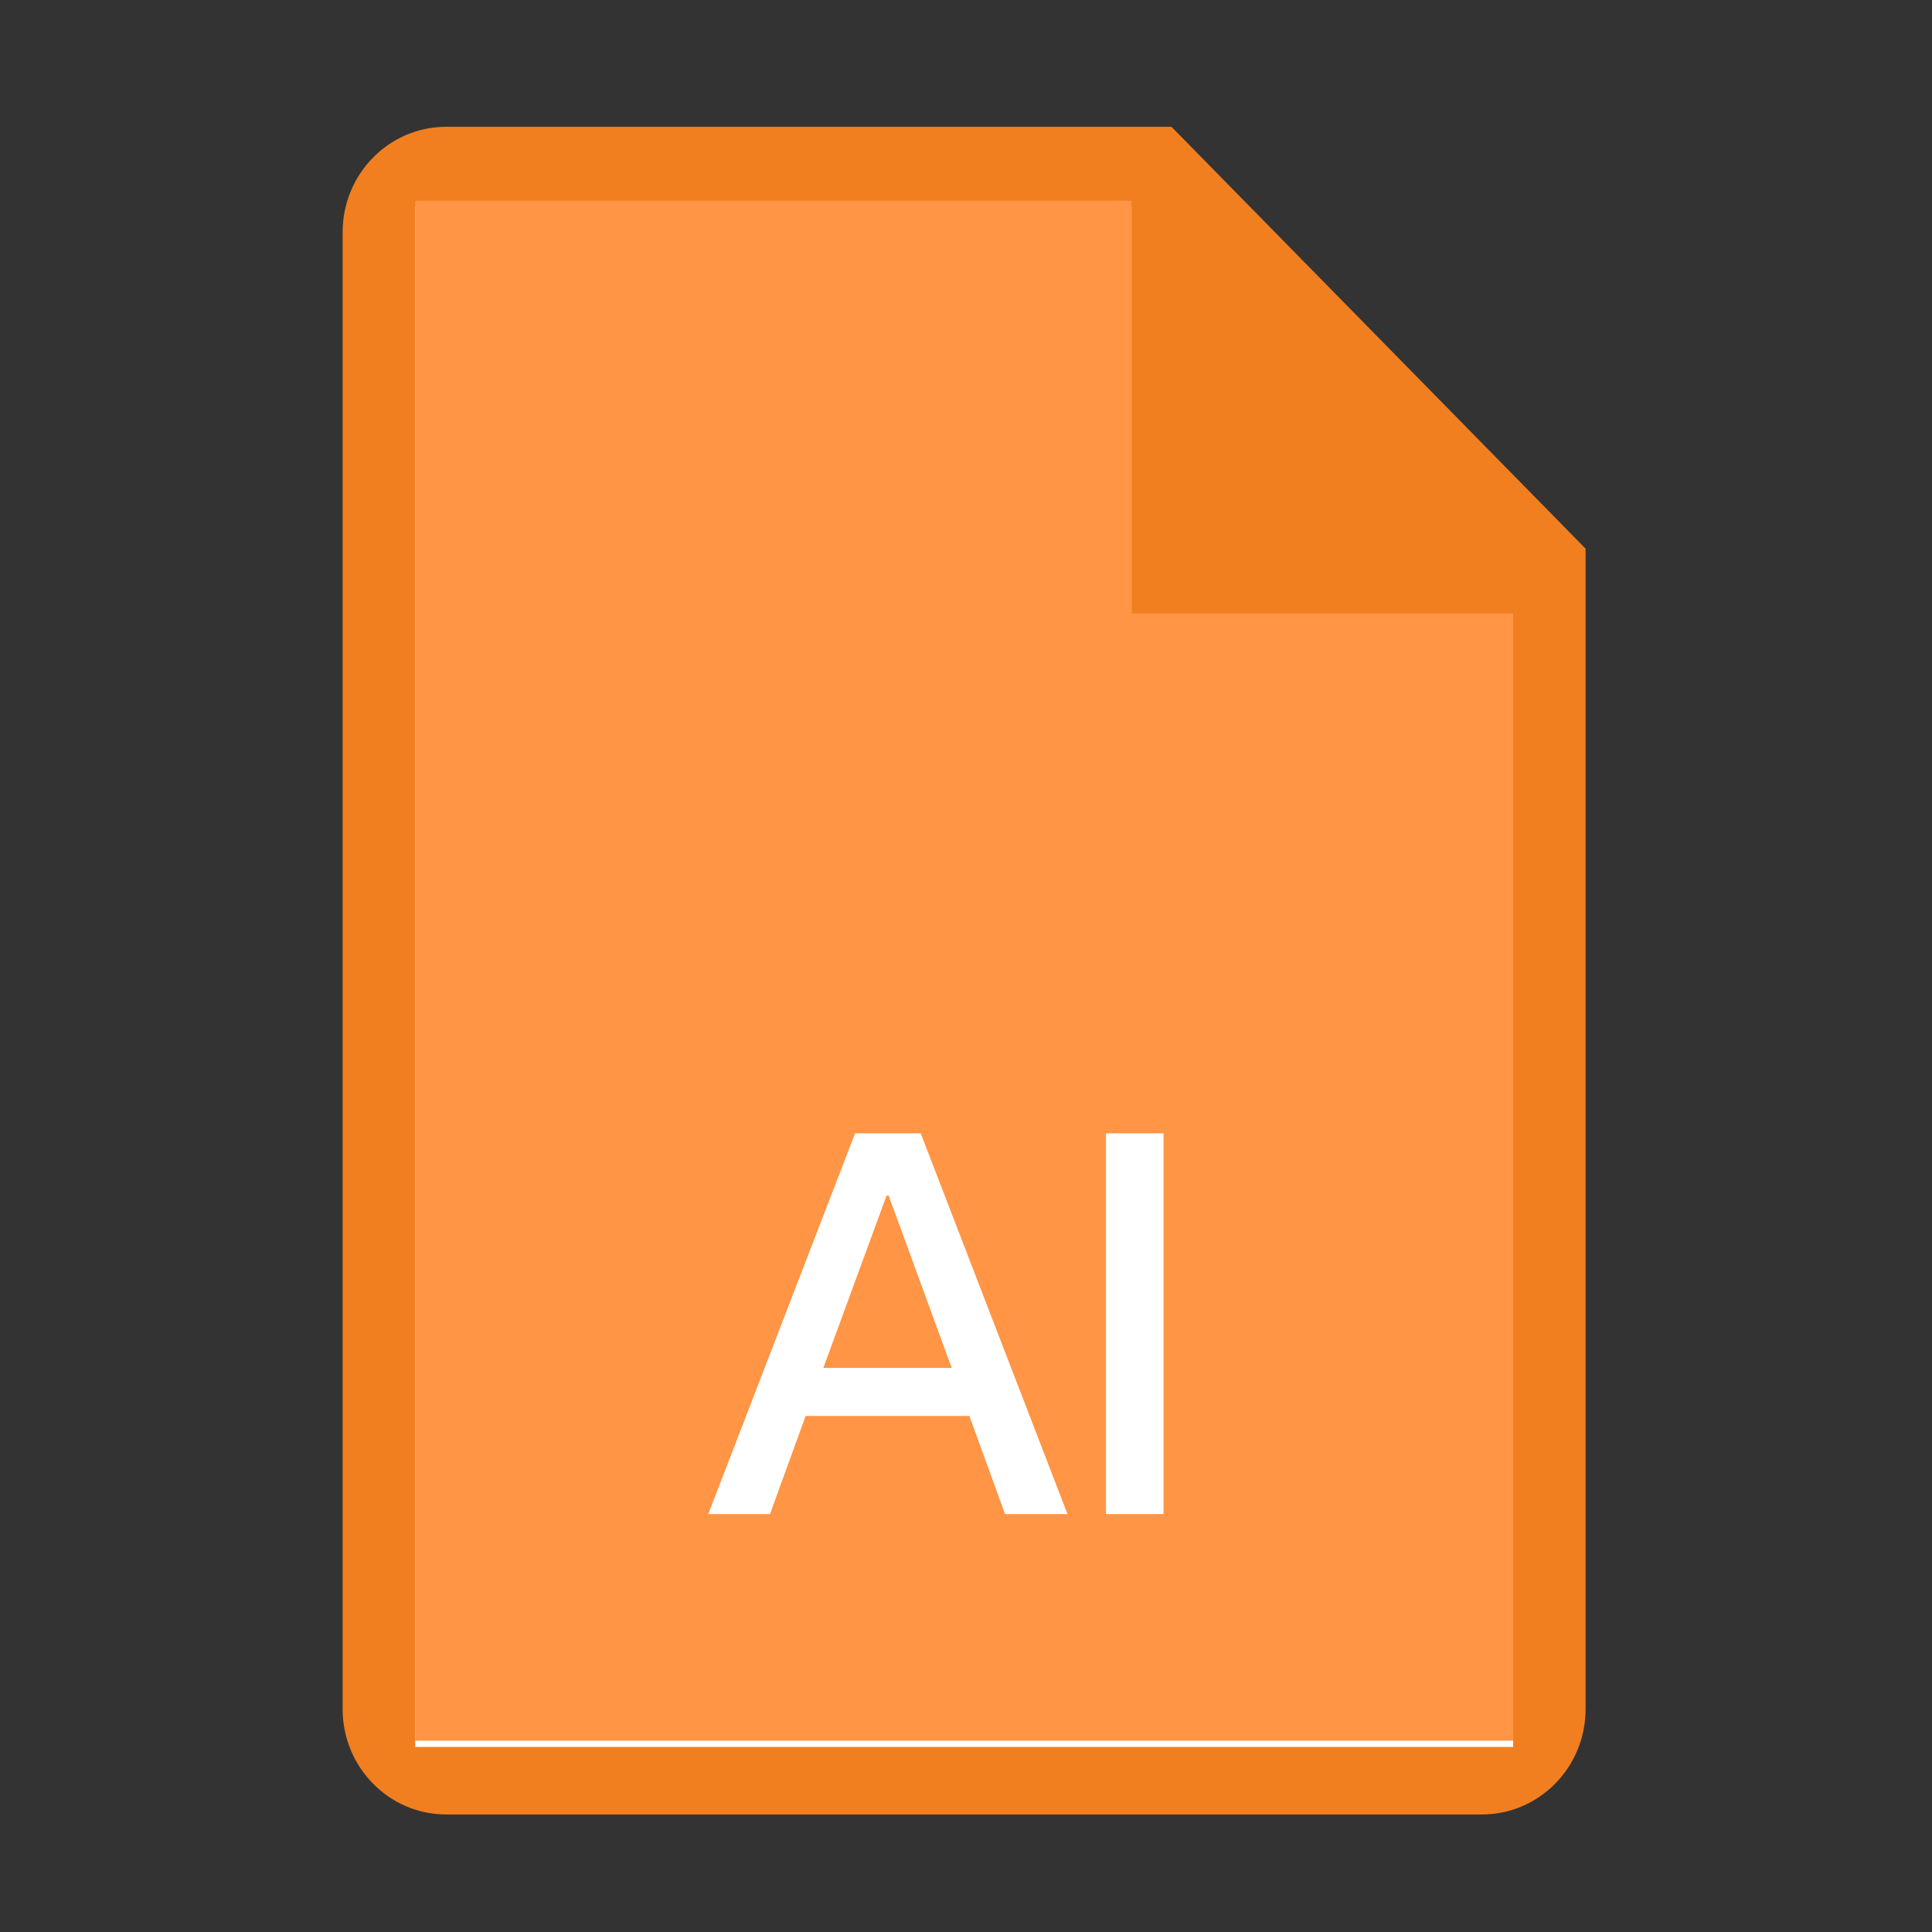
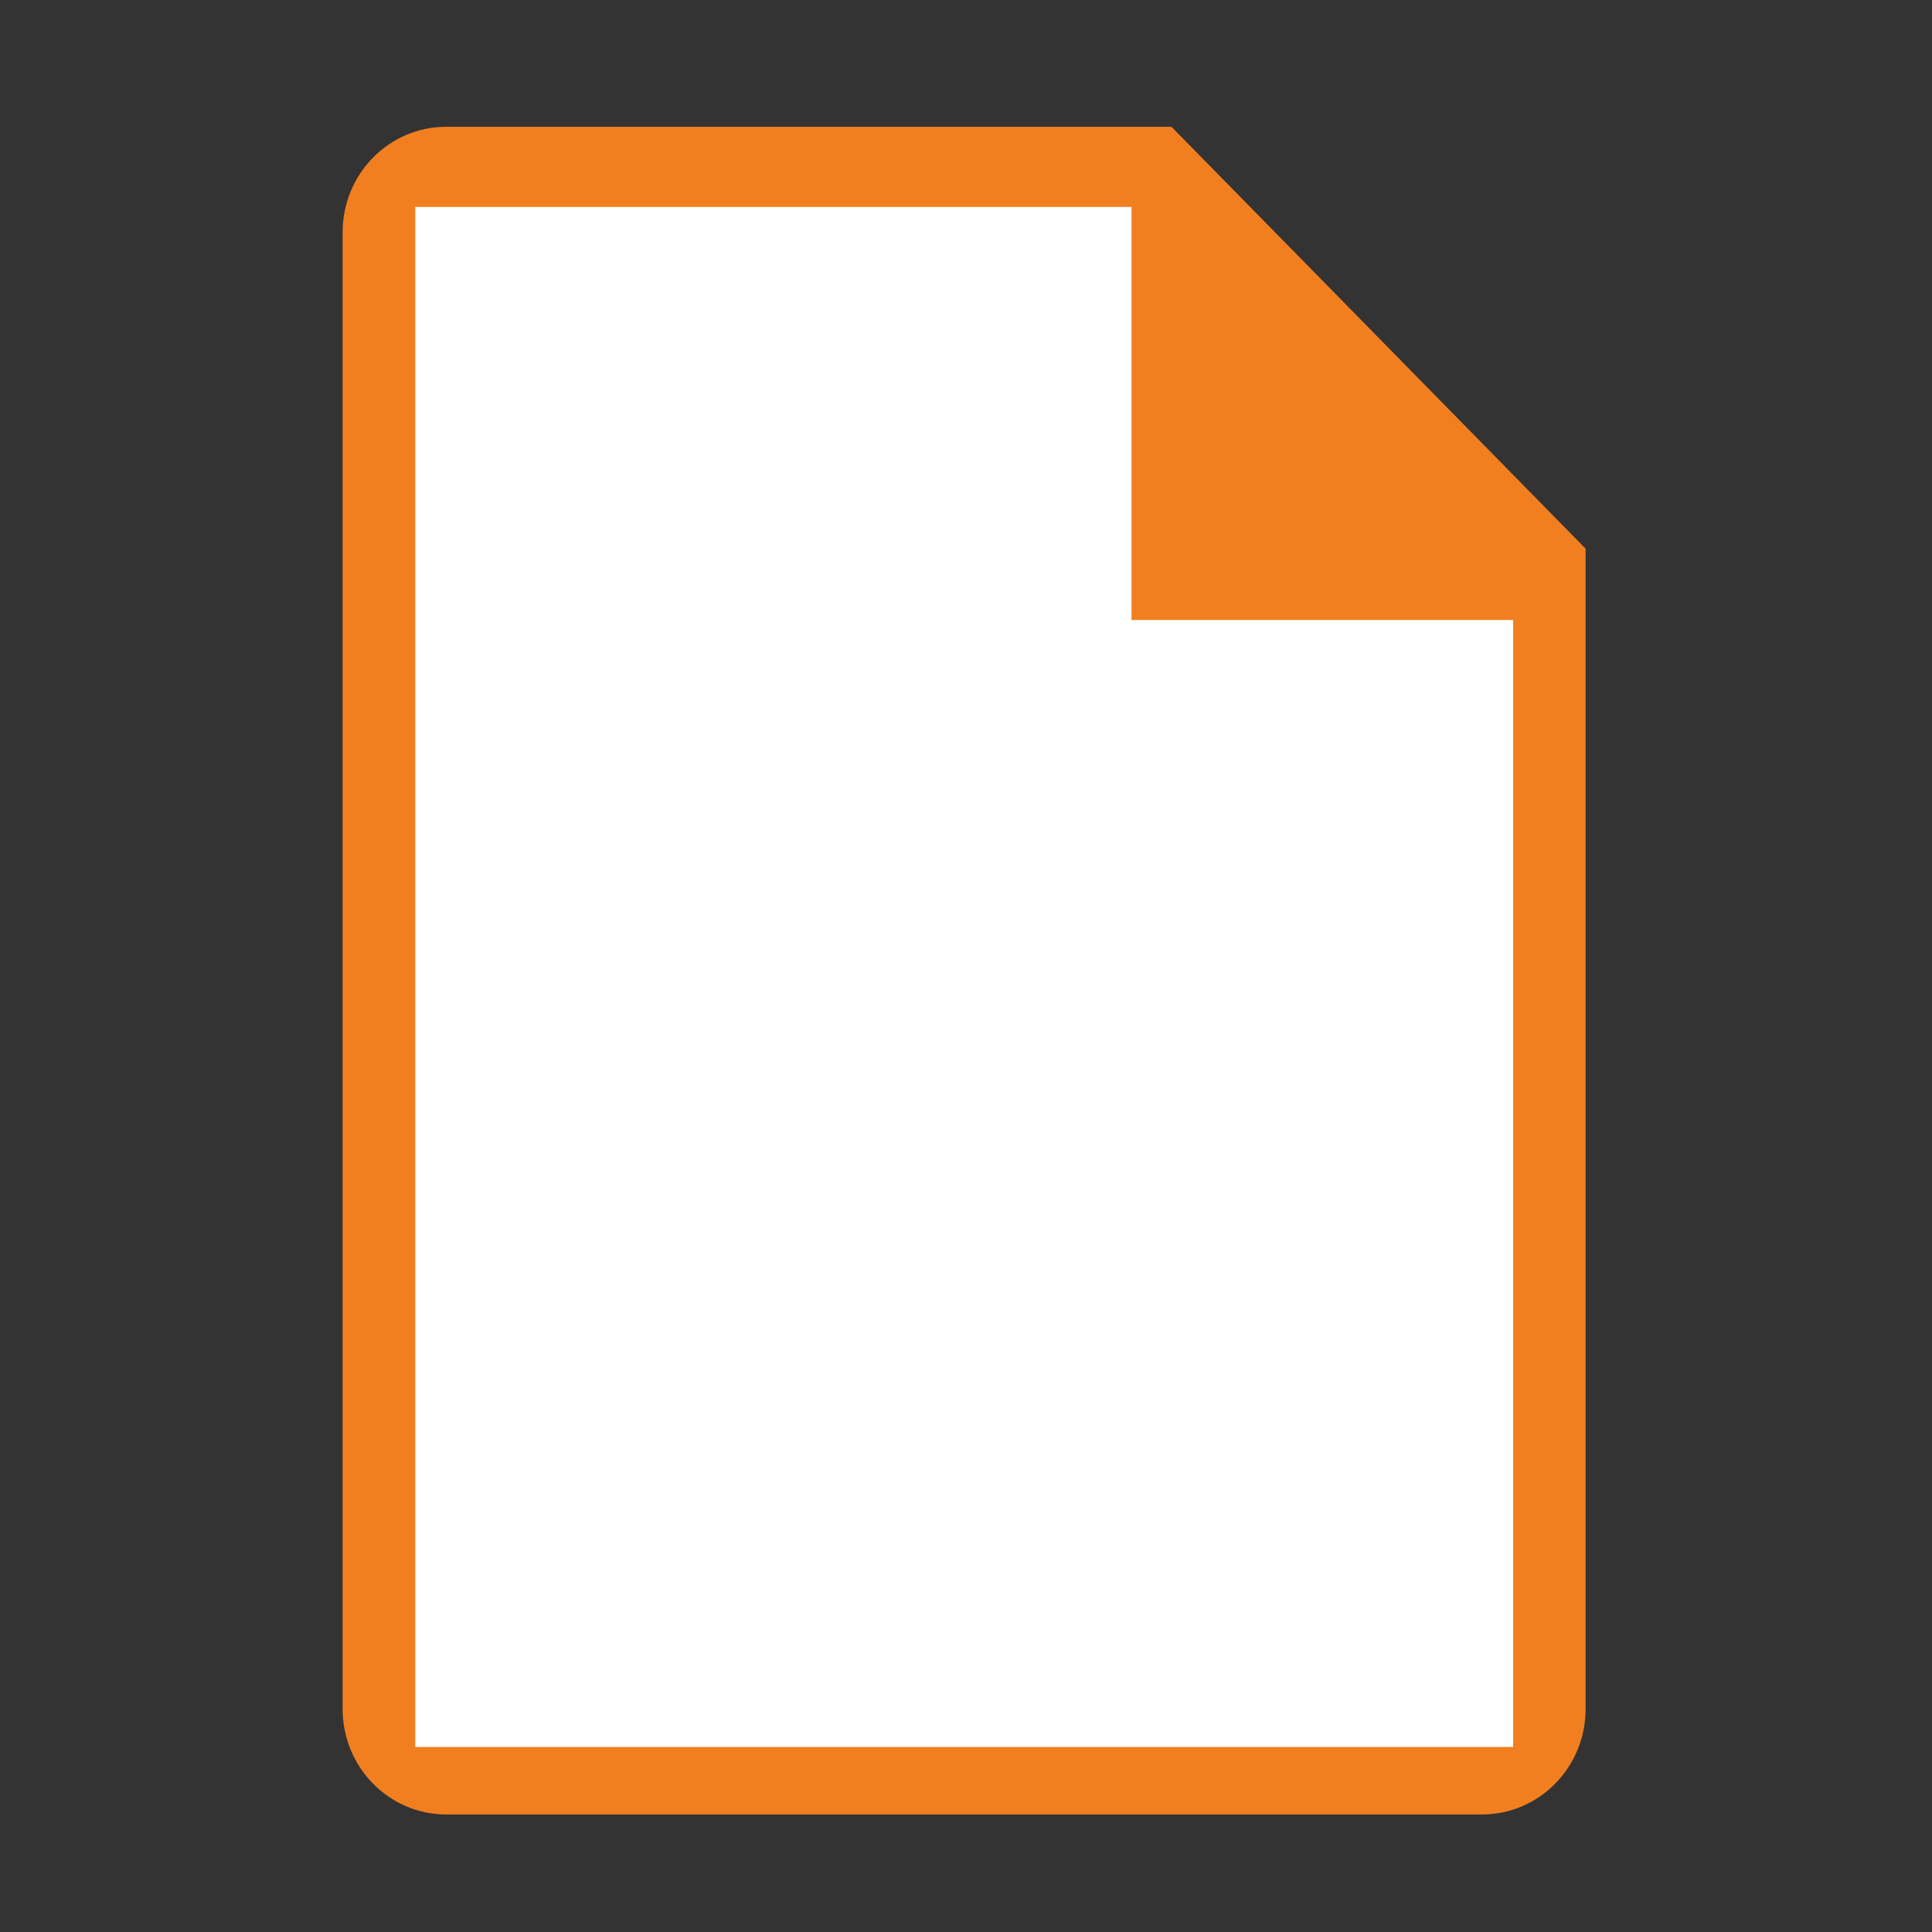
<svg xmlns="http://www.w3.org/2000/svg" t="1763043563174" class="icon" viewBox="0 0 1024 1024" version="1.1" p-id="22324" width="200" height="200">
  <rect x="0" y="0" width="1024" height="1024" fill="#333333" stroke="none" />
  <path d="M620.9 67.2H236.5c-30.3 0-54.9 25-54.9 55.9v782.7c0 30.9 24.6 55.9 54.9 55.9h549c30.3 0 54.9-25 54.9-55.9v-615L620.9 67.2z" fill="#F17F20" p-id="22325" />
  <path d="M802 925.9H220.1V109.7h379.6v218.9H802z" fill="#FFFFFF" p-id="22326" />
-   <path d="M802 922.6H220.1V106.4h379.6v218.8H802z" fill="#FF9545" p-id="22327" />
-   <path d="M488 600.7l77.8 201.8h-33.1l-18.9-52H427l-18.9 52h-32.7l77.8-201.8H488z m16.4 124.3L471 633.7h-1.1l-33.5 91.3h68zM616.7 600.7v201.8h-30.5V600.7h30.5z" fill="#FFFFFF" p-id="22328" />
</svg>